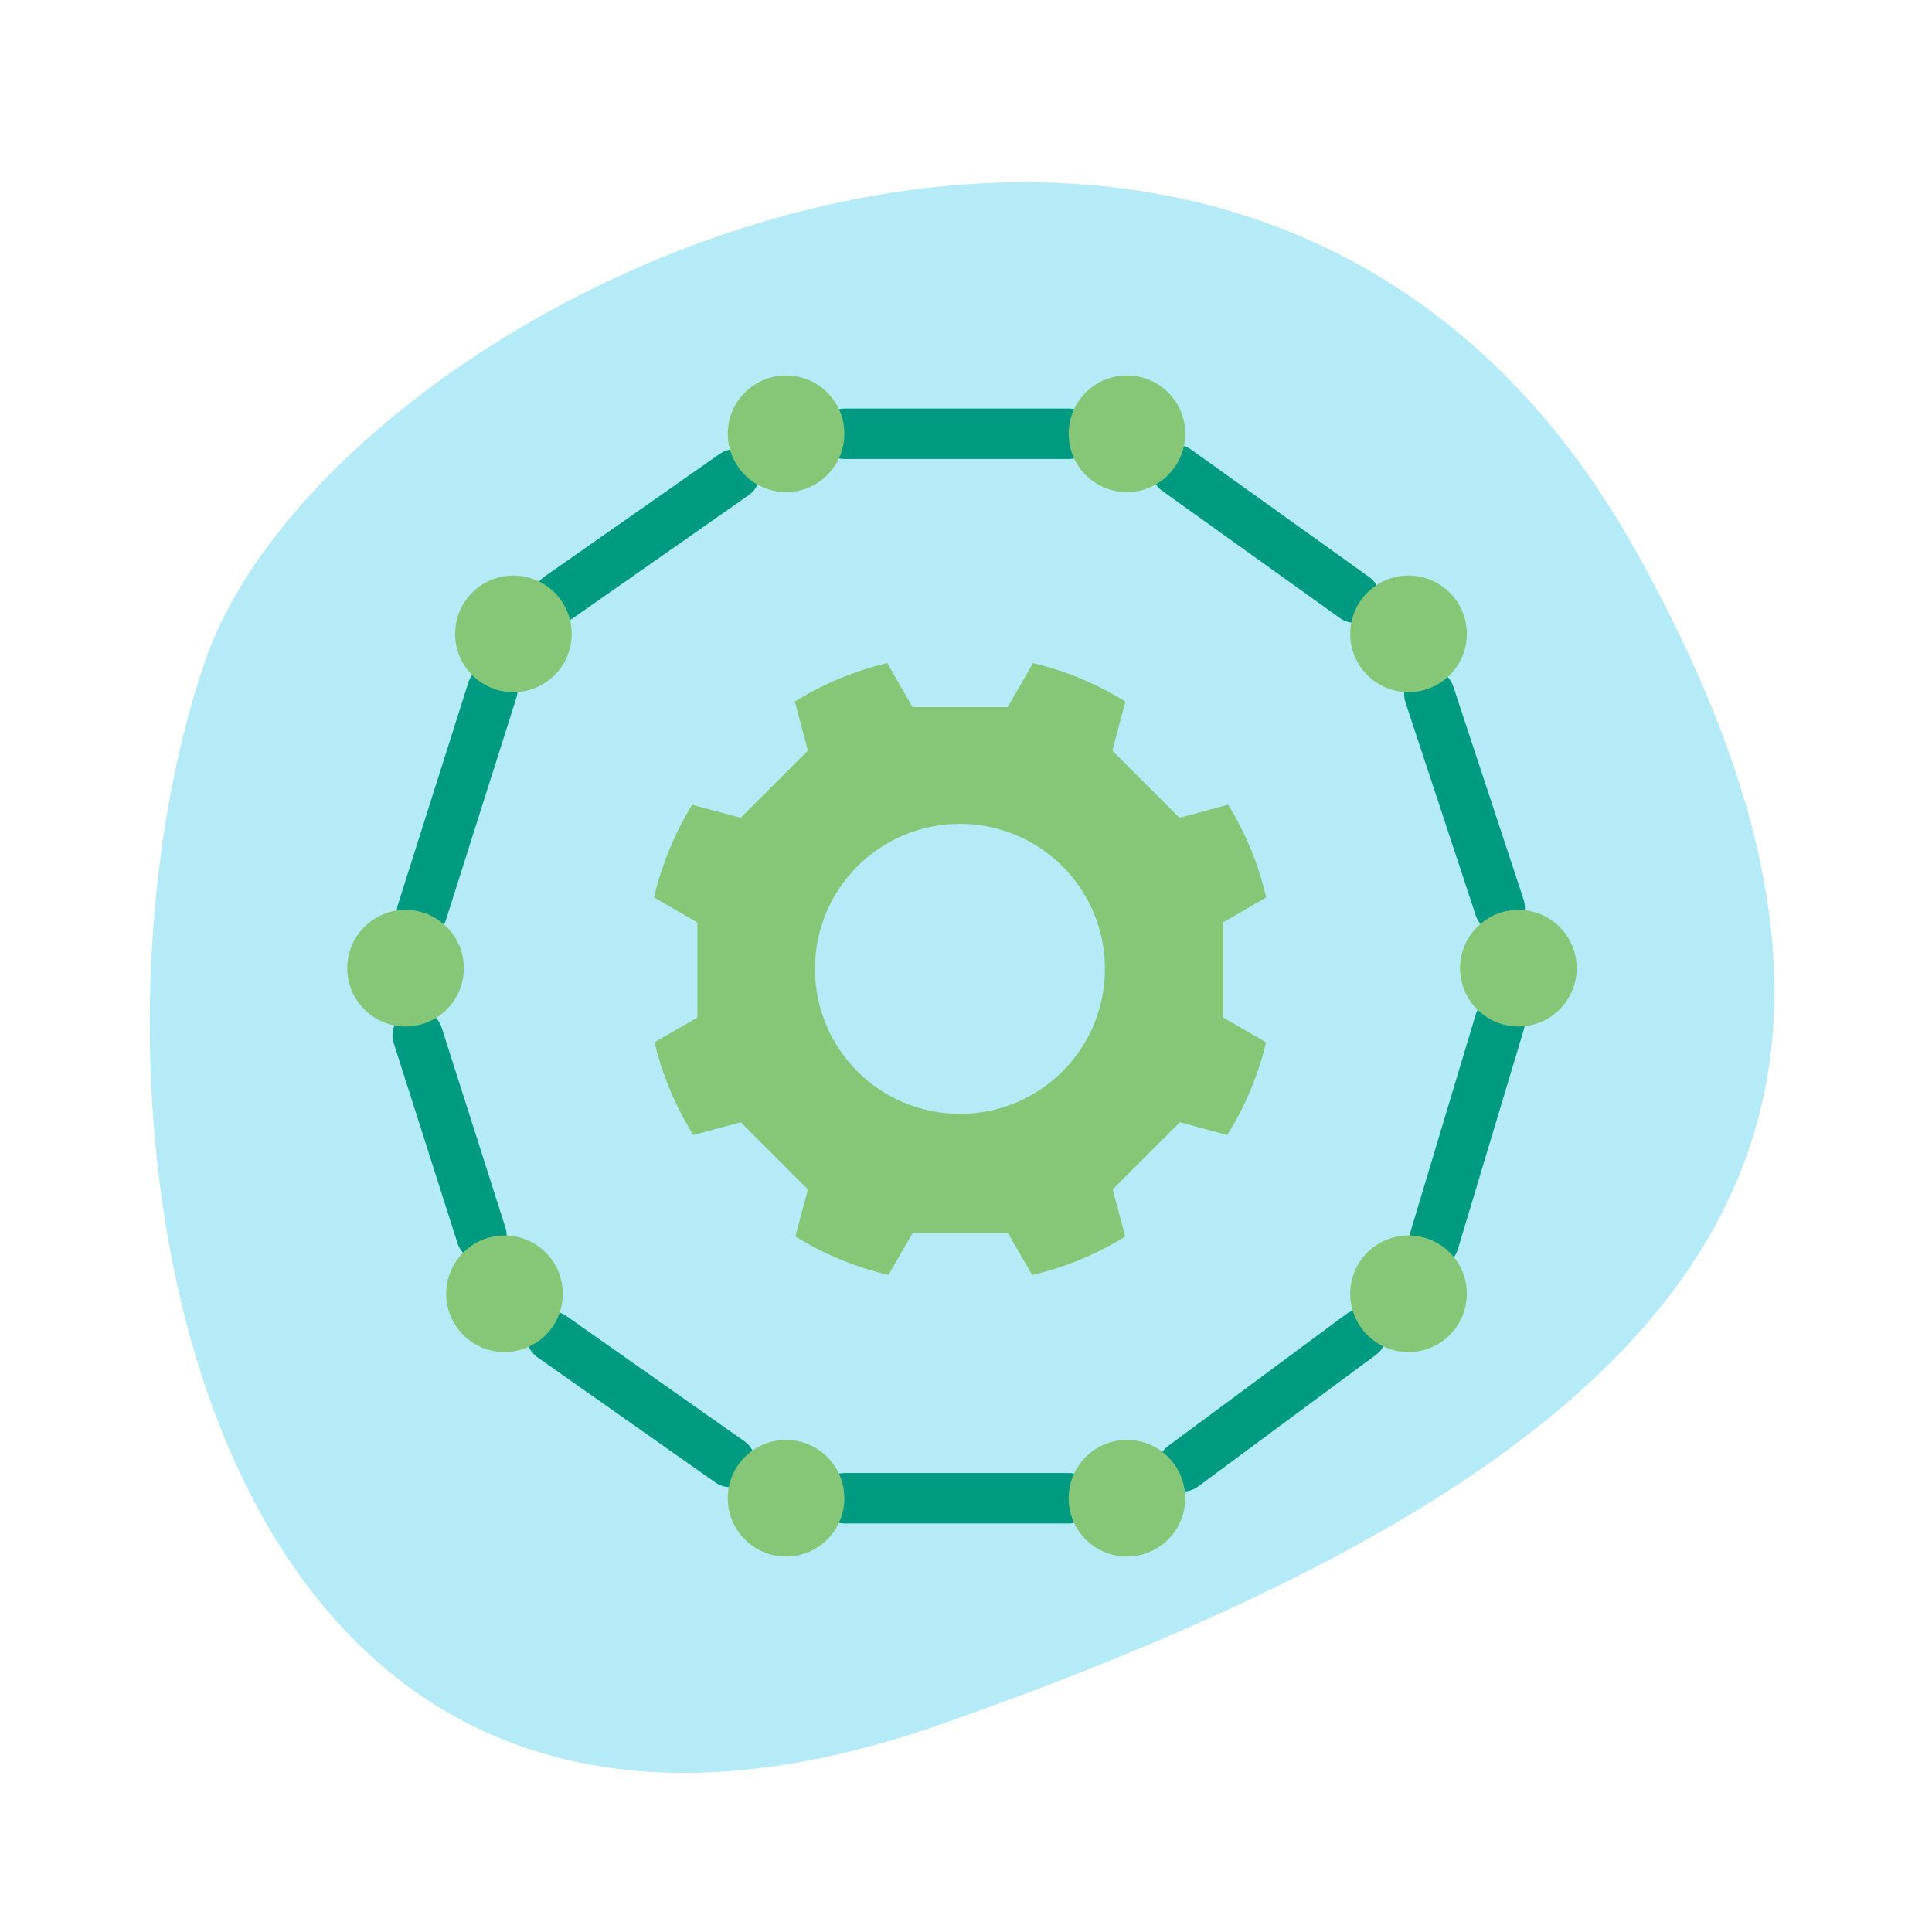
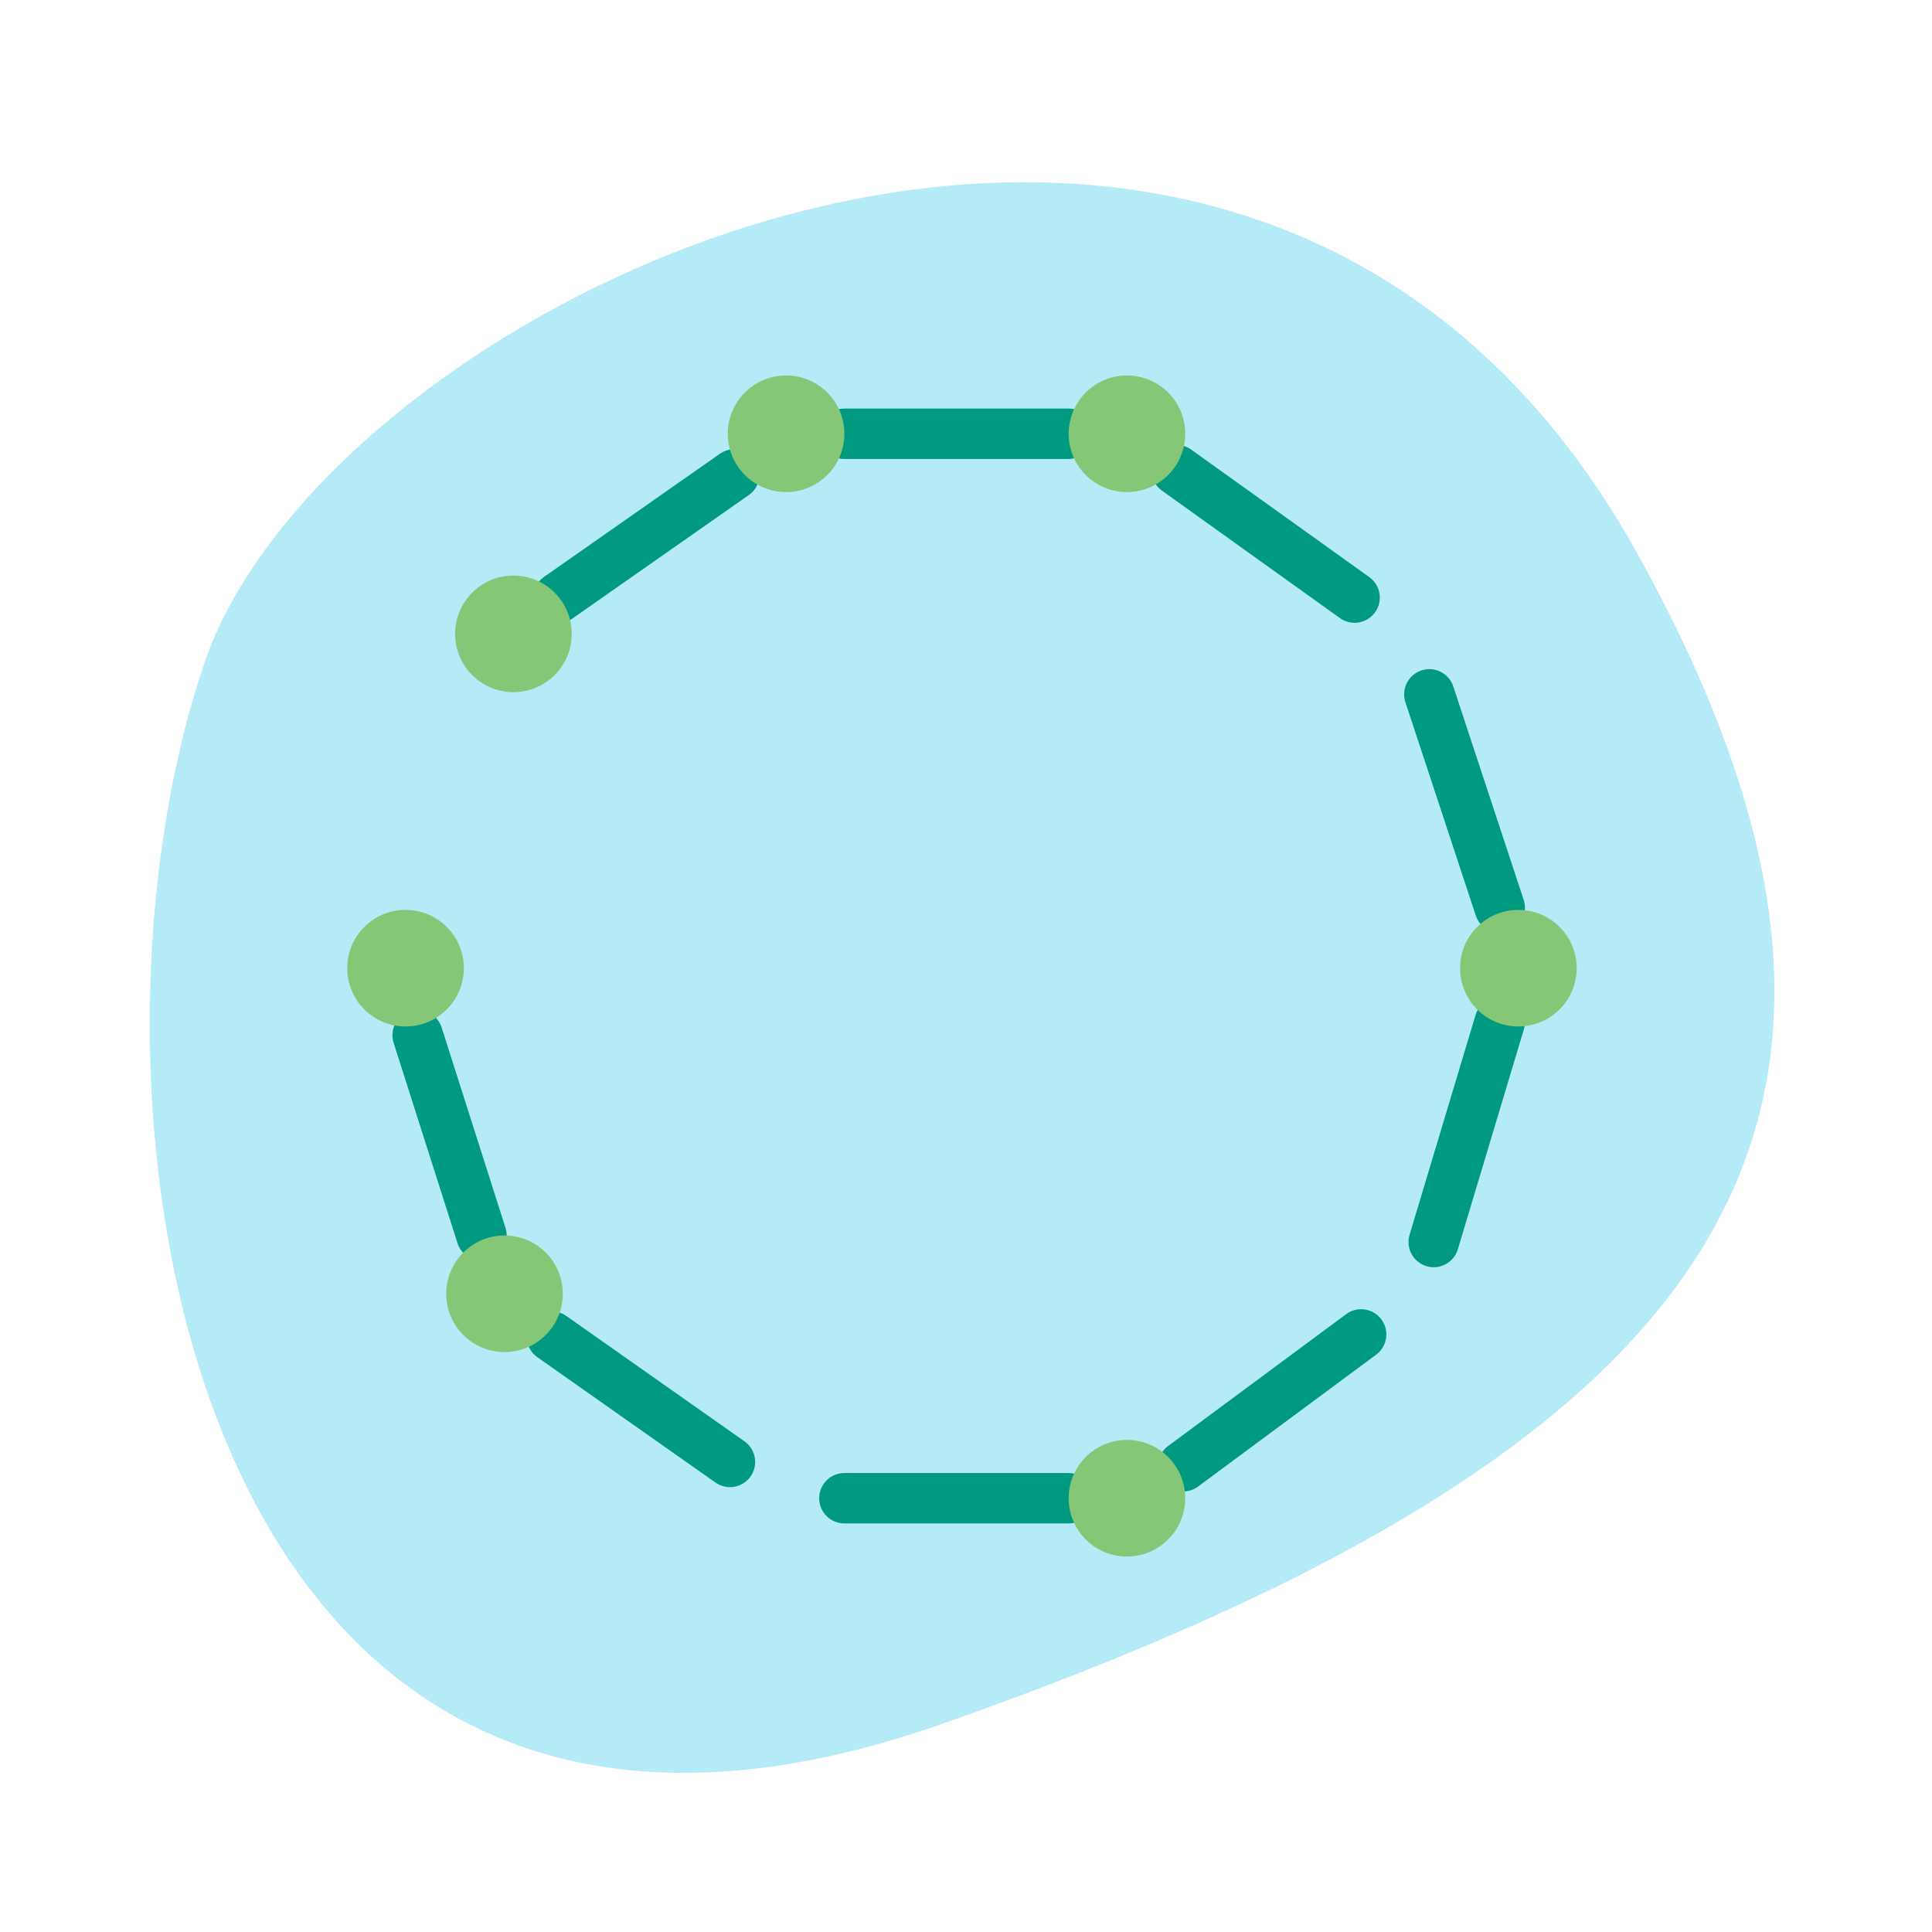
<svg xmlns="http://www.w3.org/2000/svg" id="Layer_1" data-name="Layer 1" viewBox="0 0 115 115">
  <defs>
    <style> .cls-1 { fill: #85c776; } .cls-1, .cls-2 { stroke-width: 0px; } .cls-2 { fill: #b5eaf7; } .cls-3 { fill: none; stroke: #009a81; stroke-linecap: round; stroke-linejoin: round; stroke-width: 3px; } </style>
  </defs>
  <path class="cls-2" d="m12.19,39.4c-8.92,26.02-1.28,79.05,43.81,63.24,46.44-16.29,60.32-35.65,41.48-69.66C74.45-8.58,19.83,17.1,12.19,39.4Z" />
  <g>
    <g>
      <line class="cls-3" x1="50.26" y1="25.82" x2="63.61" y2="25.82" />
      <line class="cls-3" x1="70.03" y1="27.98" x2="80.63" y2="35.57" />
      <line class="cls-3" x1="85.08" y1="41.33" x2="89.27" y2="54.03" />
      <line class="cls-3" x1="89.27" y1="60.84" x2="85.34" y2="73.93" />
      <line class="cls-3" x1="81.02" y1="79.43" x2="70.42" y2="87.28" />
      <line class="cls-3" x1="63.61" y1="89.18" x2="50.26" y2="89.18" />
      <line class="cls-3" x1="43.45" y1="87.02" x2="32.85" y2="79.56" />
      <line class="cls-3" x1="28.66" y1="73.54" x2="24.86" y2="61.62" />
-       <line class="cls-3" x1="25.12" y1="54.29" x2="29.31" y2="41.07" />
      <line class="cls-3" x1="33.24" y1="35.57" x2="43.71" y2="28.24" />
    </g>
    <circle class="cls-1" cx="46.79" cy="25.82" r="3.47" />
-     <path class="cls-1" d="m72.79,54.91l2.58-1.49c-.46-1.98-1.23-3.84-2.27-5.52l-2.89.78-4-4,.78-2.92c-1.68-1.04-3.53-1.82-5.5-2.29l-1.51,2.62h-5.66l-1.51-2.62c-1.97.47-3.83,1.25-5.5,2.29l.78,2.92-4,4-2.89-.78c-.97,1.57-1.81,3.54-2.27,5.52l2.58,1.49v5.66l-2.55,1.47c.47,1.98,1.26,3.84,2.31,5.52l2.82-.76,4,4-.75,2.8c1.69,1.04,3.55,1.82,5.54,2.29l1.45-2.5h5.66l1.45,2.5c1.99-.46,3.85-1.24,5.54-2.29l-.75-2.8,4-4,2.82.76c1.05-1.68,1.84-3.54,2.31-5.52l-2.55-1.47v-5.66Zm-15.65,11.39c-4.77,0-8.63-3.86-8.63-8.63s3.86-8.63,8.63-8.63,8.63,3.86,8.63,8.63-3.86,8.63-8.63,8.63Z" />
-     <circle class="cls-1" cx="46.79" cy="89.18" r="3.47" />
    <circle class="cls-1" cx="67.08" cy="25.82" r="3.47" />
    <circle class="cls-1" cx="67.08" cy="89.18" r="3.47" />
-     <circle class="cls-1" cx="83.84" cy="37.73" r="3.47" />
    <circle class="cls-1" cx="30.56" cy="37.73" r="3.47" />
-     <circle class="cls-1" cx="83.84" cy="77.01" r="3.47" />
    <circle class="cls-1" cx="30.03" cy="77.01" r="3.47" />
    <circle class="cls-1" cx="90.38" cy="57.63" r="3.47" />
    <circle class="cls-1" cx="24.14" cy="57.63" r="3.47" />
  </g>
</svg>